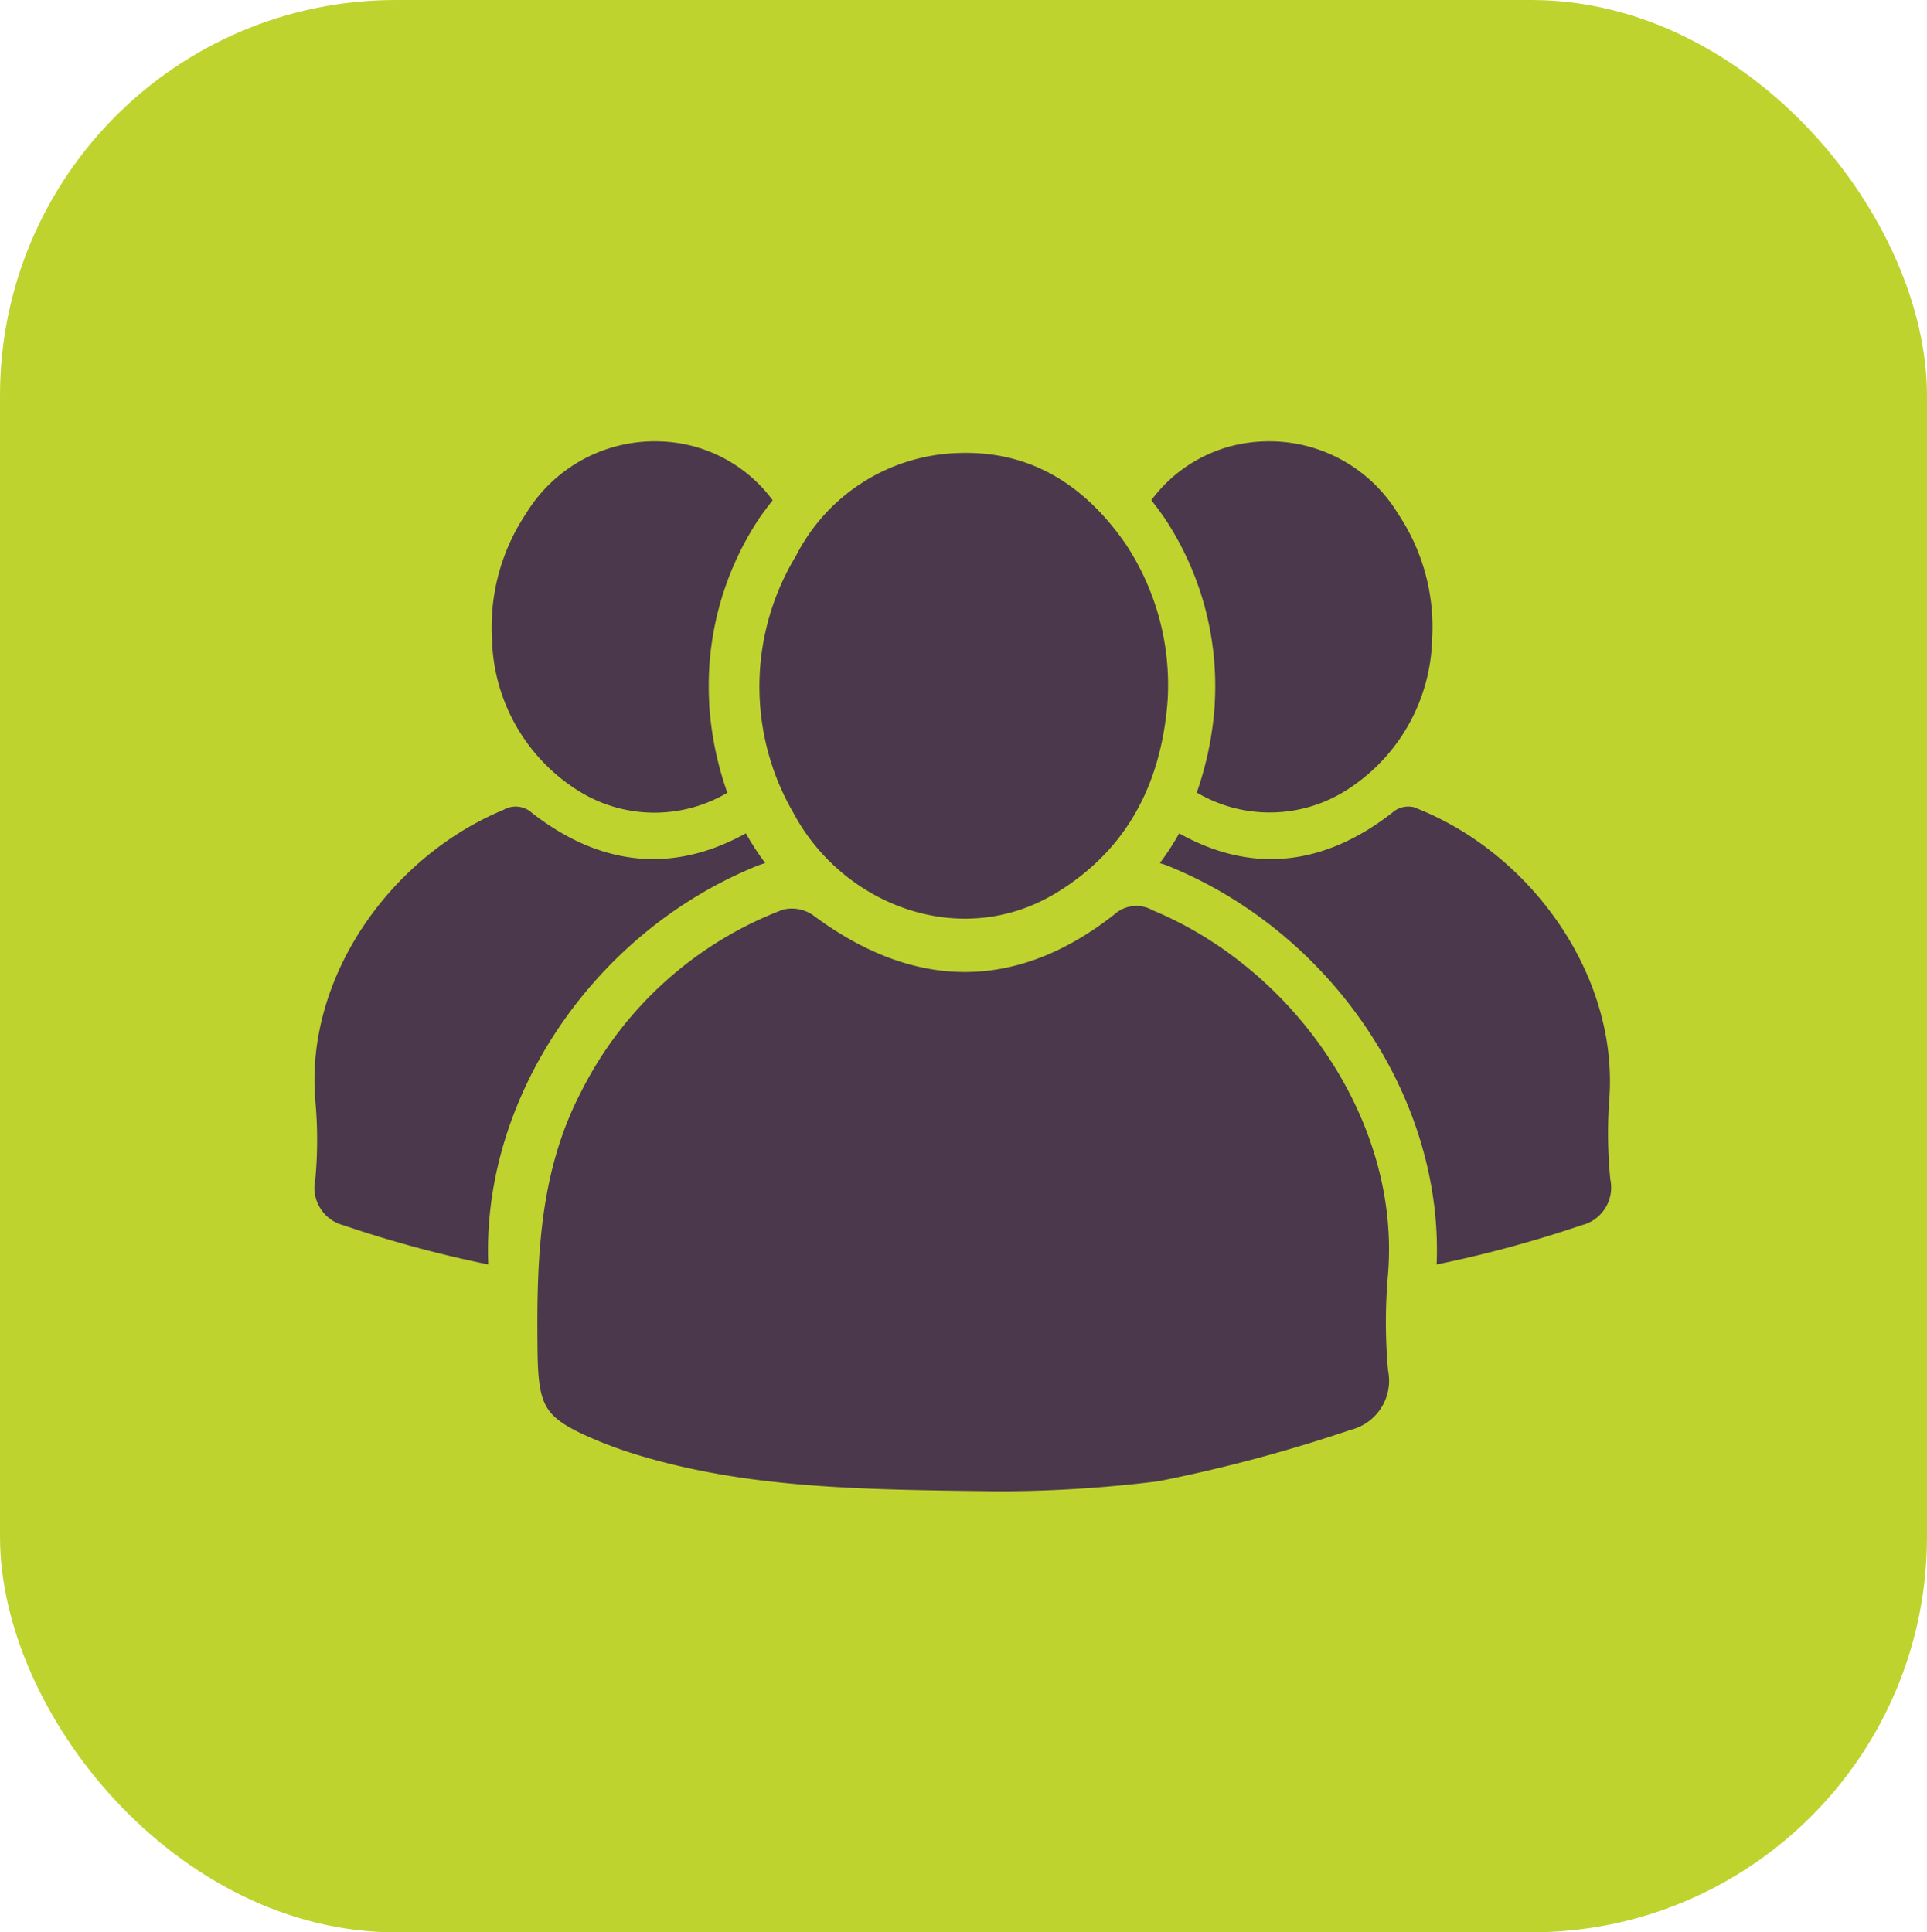
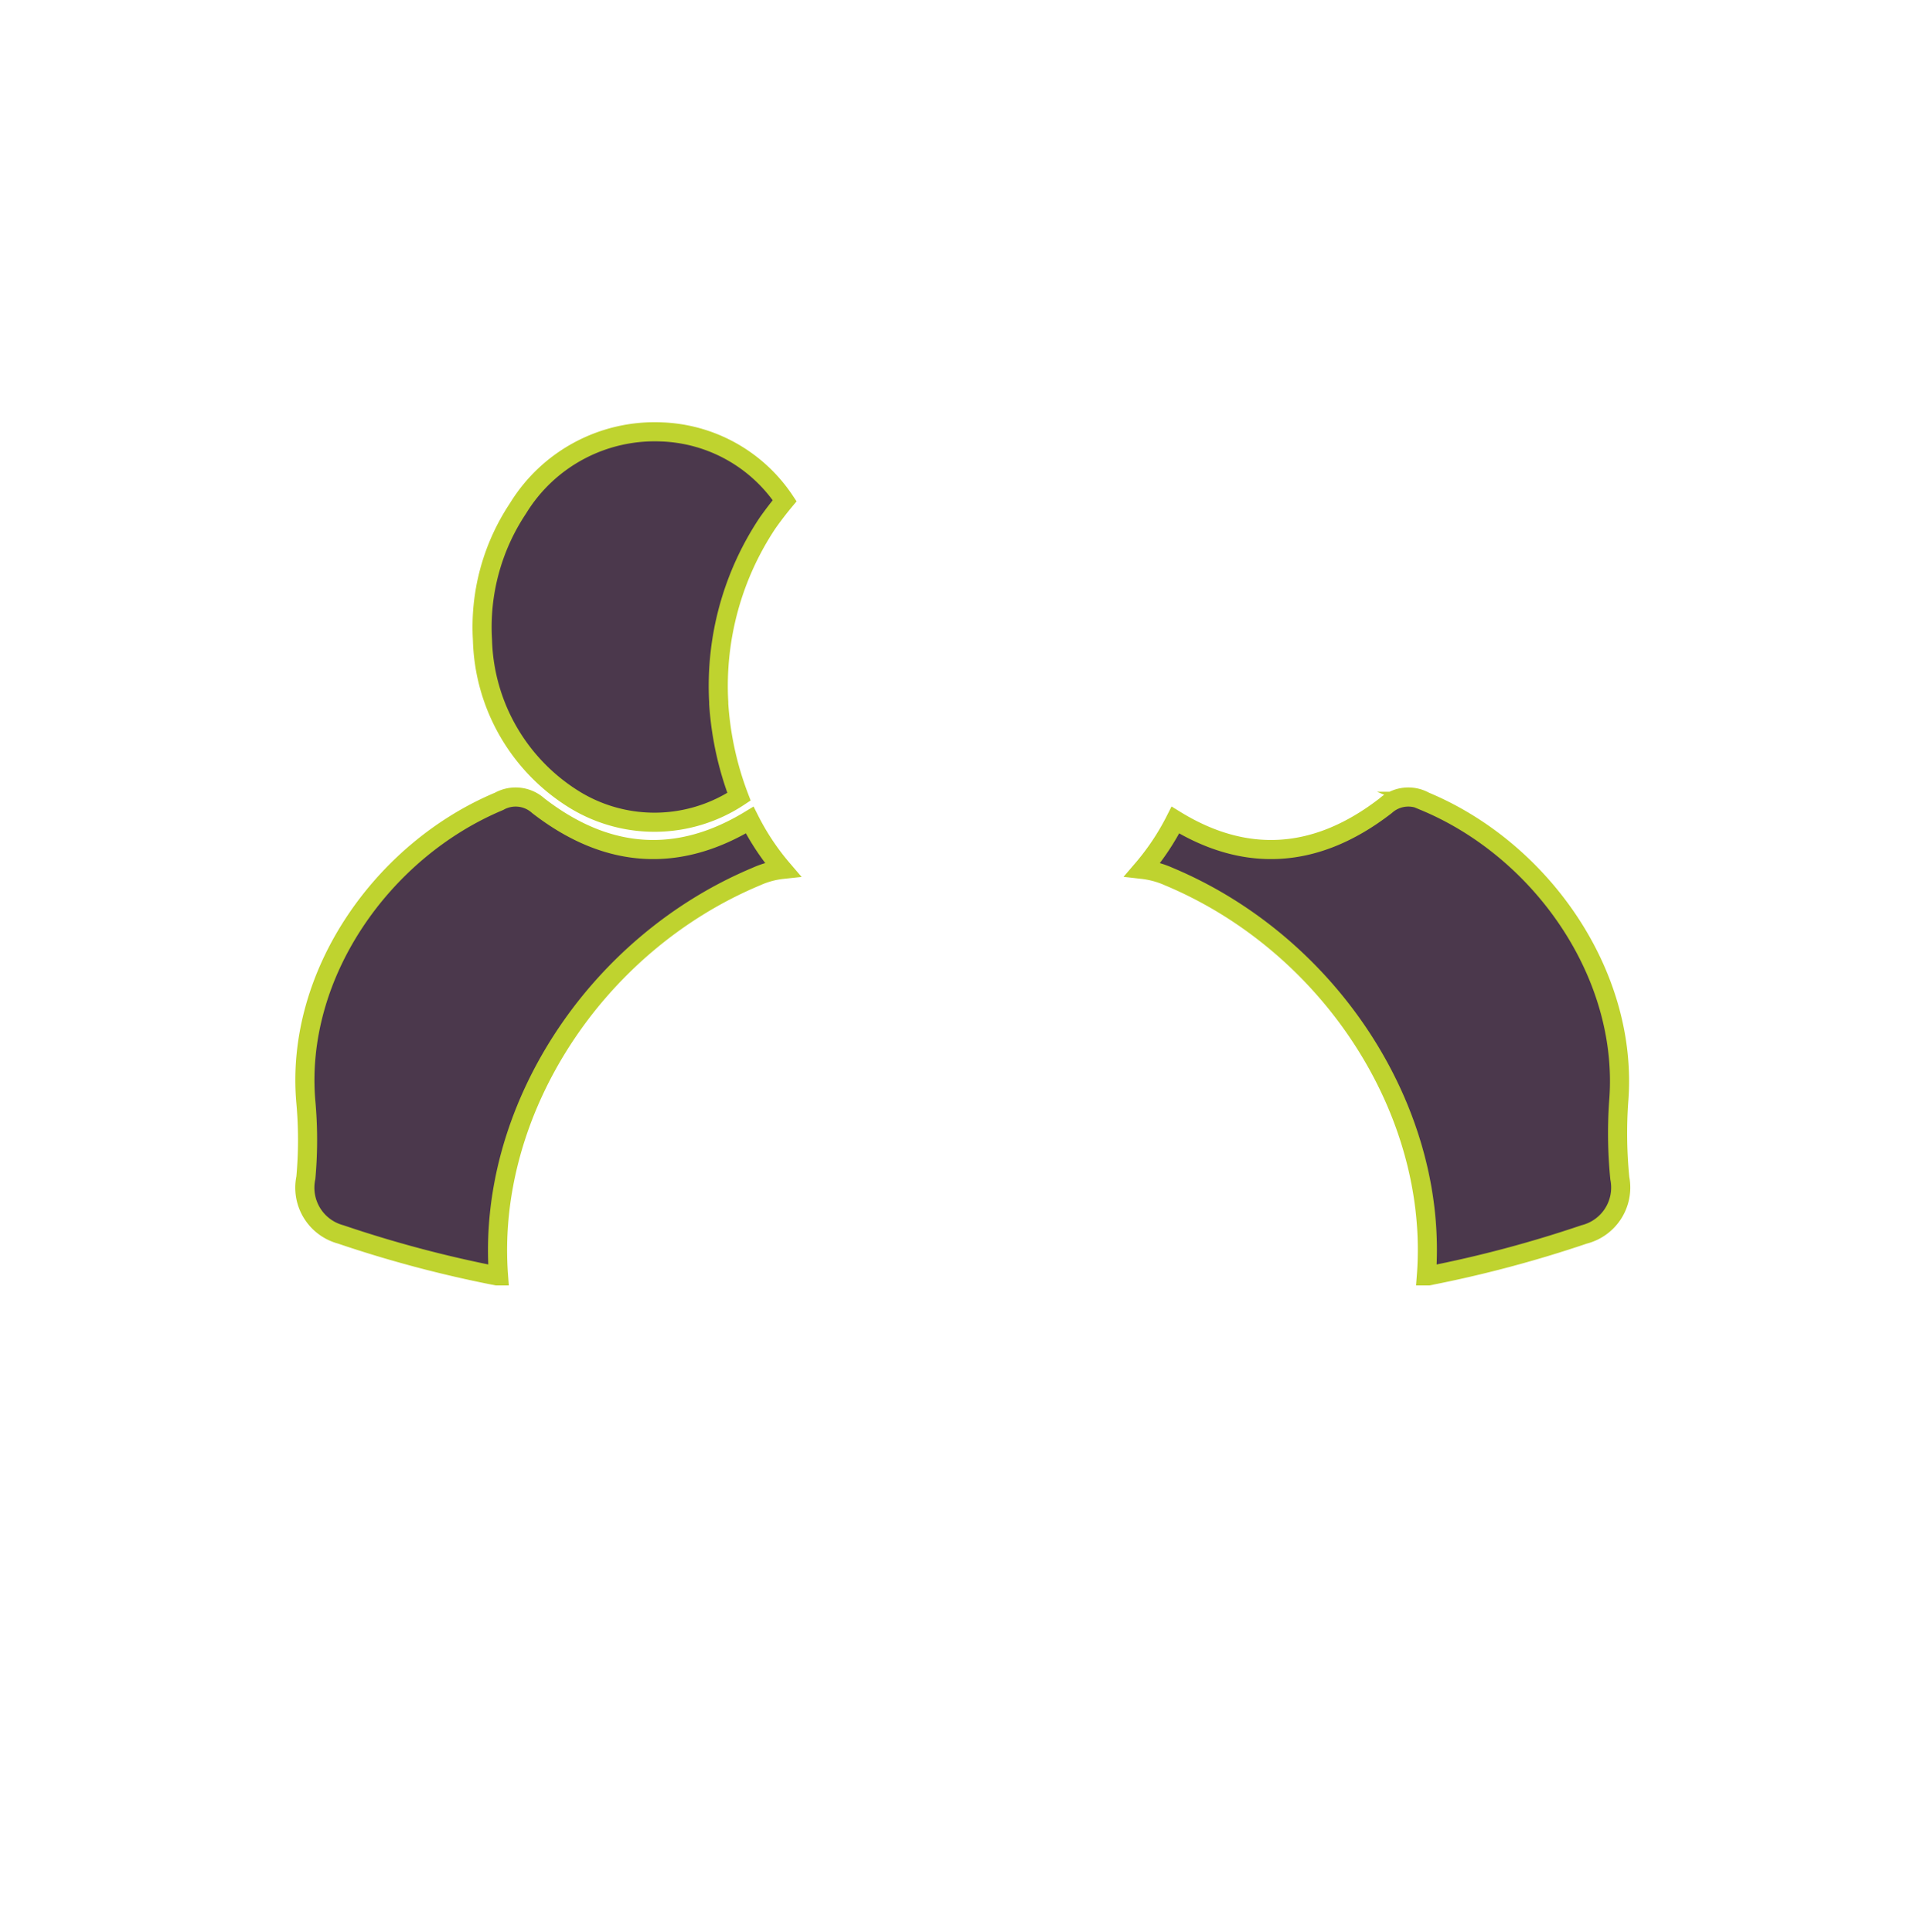
<svg xmlns="http://www.w3.org/2000/svg" viewBox="0 0 100.81 101.11">
  <defs>
    <style>.cls-1{fill:#bfd32f;}.cls-2{fill:#4b384c;stroke:#bfd32f;stroke-miterlimit:10;}</style>
  </defs>
  <title>Asset 10</title>
  <g id="Layer_2" data-name="Layer 2">
    <g id="Layer_1-2" data-name="Layer 1">
-       <rect class="cls-1" width="100.81" height="101.11" rx="20.7" />
-       <path class="cls-2" d="M52.17,78.53c-7-.08-12.94-.14-18.75-1.86a23.4,23.4,0,0,1-2.31-.81c-3.07-1.28-3.46-2-3.49-5.29-.05-4.71.08-9.36,2.35-13.7a20.1,20.1,0,0,1,10.84-9.75,2.45,2.45,0,0,1,2,.35c5.09,3.81,10.18,3.9,15.16,0a2.21,2.21,0,0,1,2.55-.29c7.61,3.18,13.27,11.32,12.59,19.54a27.88,27.88,0,0,0,0,4.92,3.15,3.15,0,0,1-2.32,3.66A79.48,79.48,0,0,1,60.68,78,67.57,67.57,0,0,1,52.17,78.53Z" />
-       <path class="cls-2" d="M61.58,36.71c-.3,3.95-1.84,7.89-6.1,10.46-5.23,3.15-11.7.68-14.41-4.39a13.68,13.68,0,0,1,.13-13.93A10.35,10.35,0,0,1,50,23.21c4.08-.19,7.11,1.79,9.32,5A13.86,13.86,0,0,1,61.58,36.71Z" />
-       <path class="cls-2" d="M73.55,26.6a8.37,8.37,0,0,0-7.5-4,8.1,8.1,0,0,0-6.45,3.6c.31.36.6.75.89,1.16a15.37,15.37,0,0,1,2.56,9.38v.09A17,17,0,0,1,62,41.68a8,8,0,0,0,8.51.21,10.14,10.14,0,0,0,4.91-8.42A11.13,11.13,0,0,0,73.55,26.6Z" />
      <path class="cls-2" d="M84.68,57.66c.55-6.62-4-13.17-10.14-15.73a1.77,1.77,0,0,0-2.05.23c-3.64,2.82-7.34,3-11,.75a12.89,12.89,0,0,1-1.72,2.58,4.64,4.64,0,0,1,1.36.37c8.49,3.55,14.15,12.33,13.49,20.9l.11,0a63.2,63.2,0,0,0,8.15-2.17,2.53,2.53,0,0,0,1.86-2.94A23.92,23.92,0,0,1,84.68,57.66Z" />
      <path class="cls-2" d="M27.1,26.6a8.38,8.38,0,0,1,7.51-4,8.09,8.09,0,0,1,6.44,3.6c-.3.36-.6.75-.89,1.16a15.37,15.37,0,0,0-2.56,9.38v.09a16.71,16.71,0,0,0,1.06,4.86,8,8,0,0,1-8.51.21,10.14,10.14,0,0,1-4.91-8.42A11.2,11.2,0,0,1,27.1,26.6Z" />
      <path class="cls-2" d="M16,57.66C15.42,51,20,44.49,26.11,41.93a1.77,1.77,0,0,1,2.05.23c3.64,2.82,7.35,3,11.06.75a12.89,12.89,0,0,0,1.72,2.58,4.48,4.48,0,0,0-1.36.37c-8.49,3.55-14.15,12.33-13.5,20.9l-.1,0a62.92,62.92,0,0,1-8.16-2.17A2.53,2.53,0,0,1,16,61.63,21.94,21.94,0,0,0,16,57.66Z" />
    </g>
  </g>
</svg>